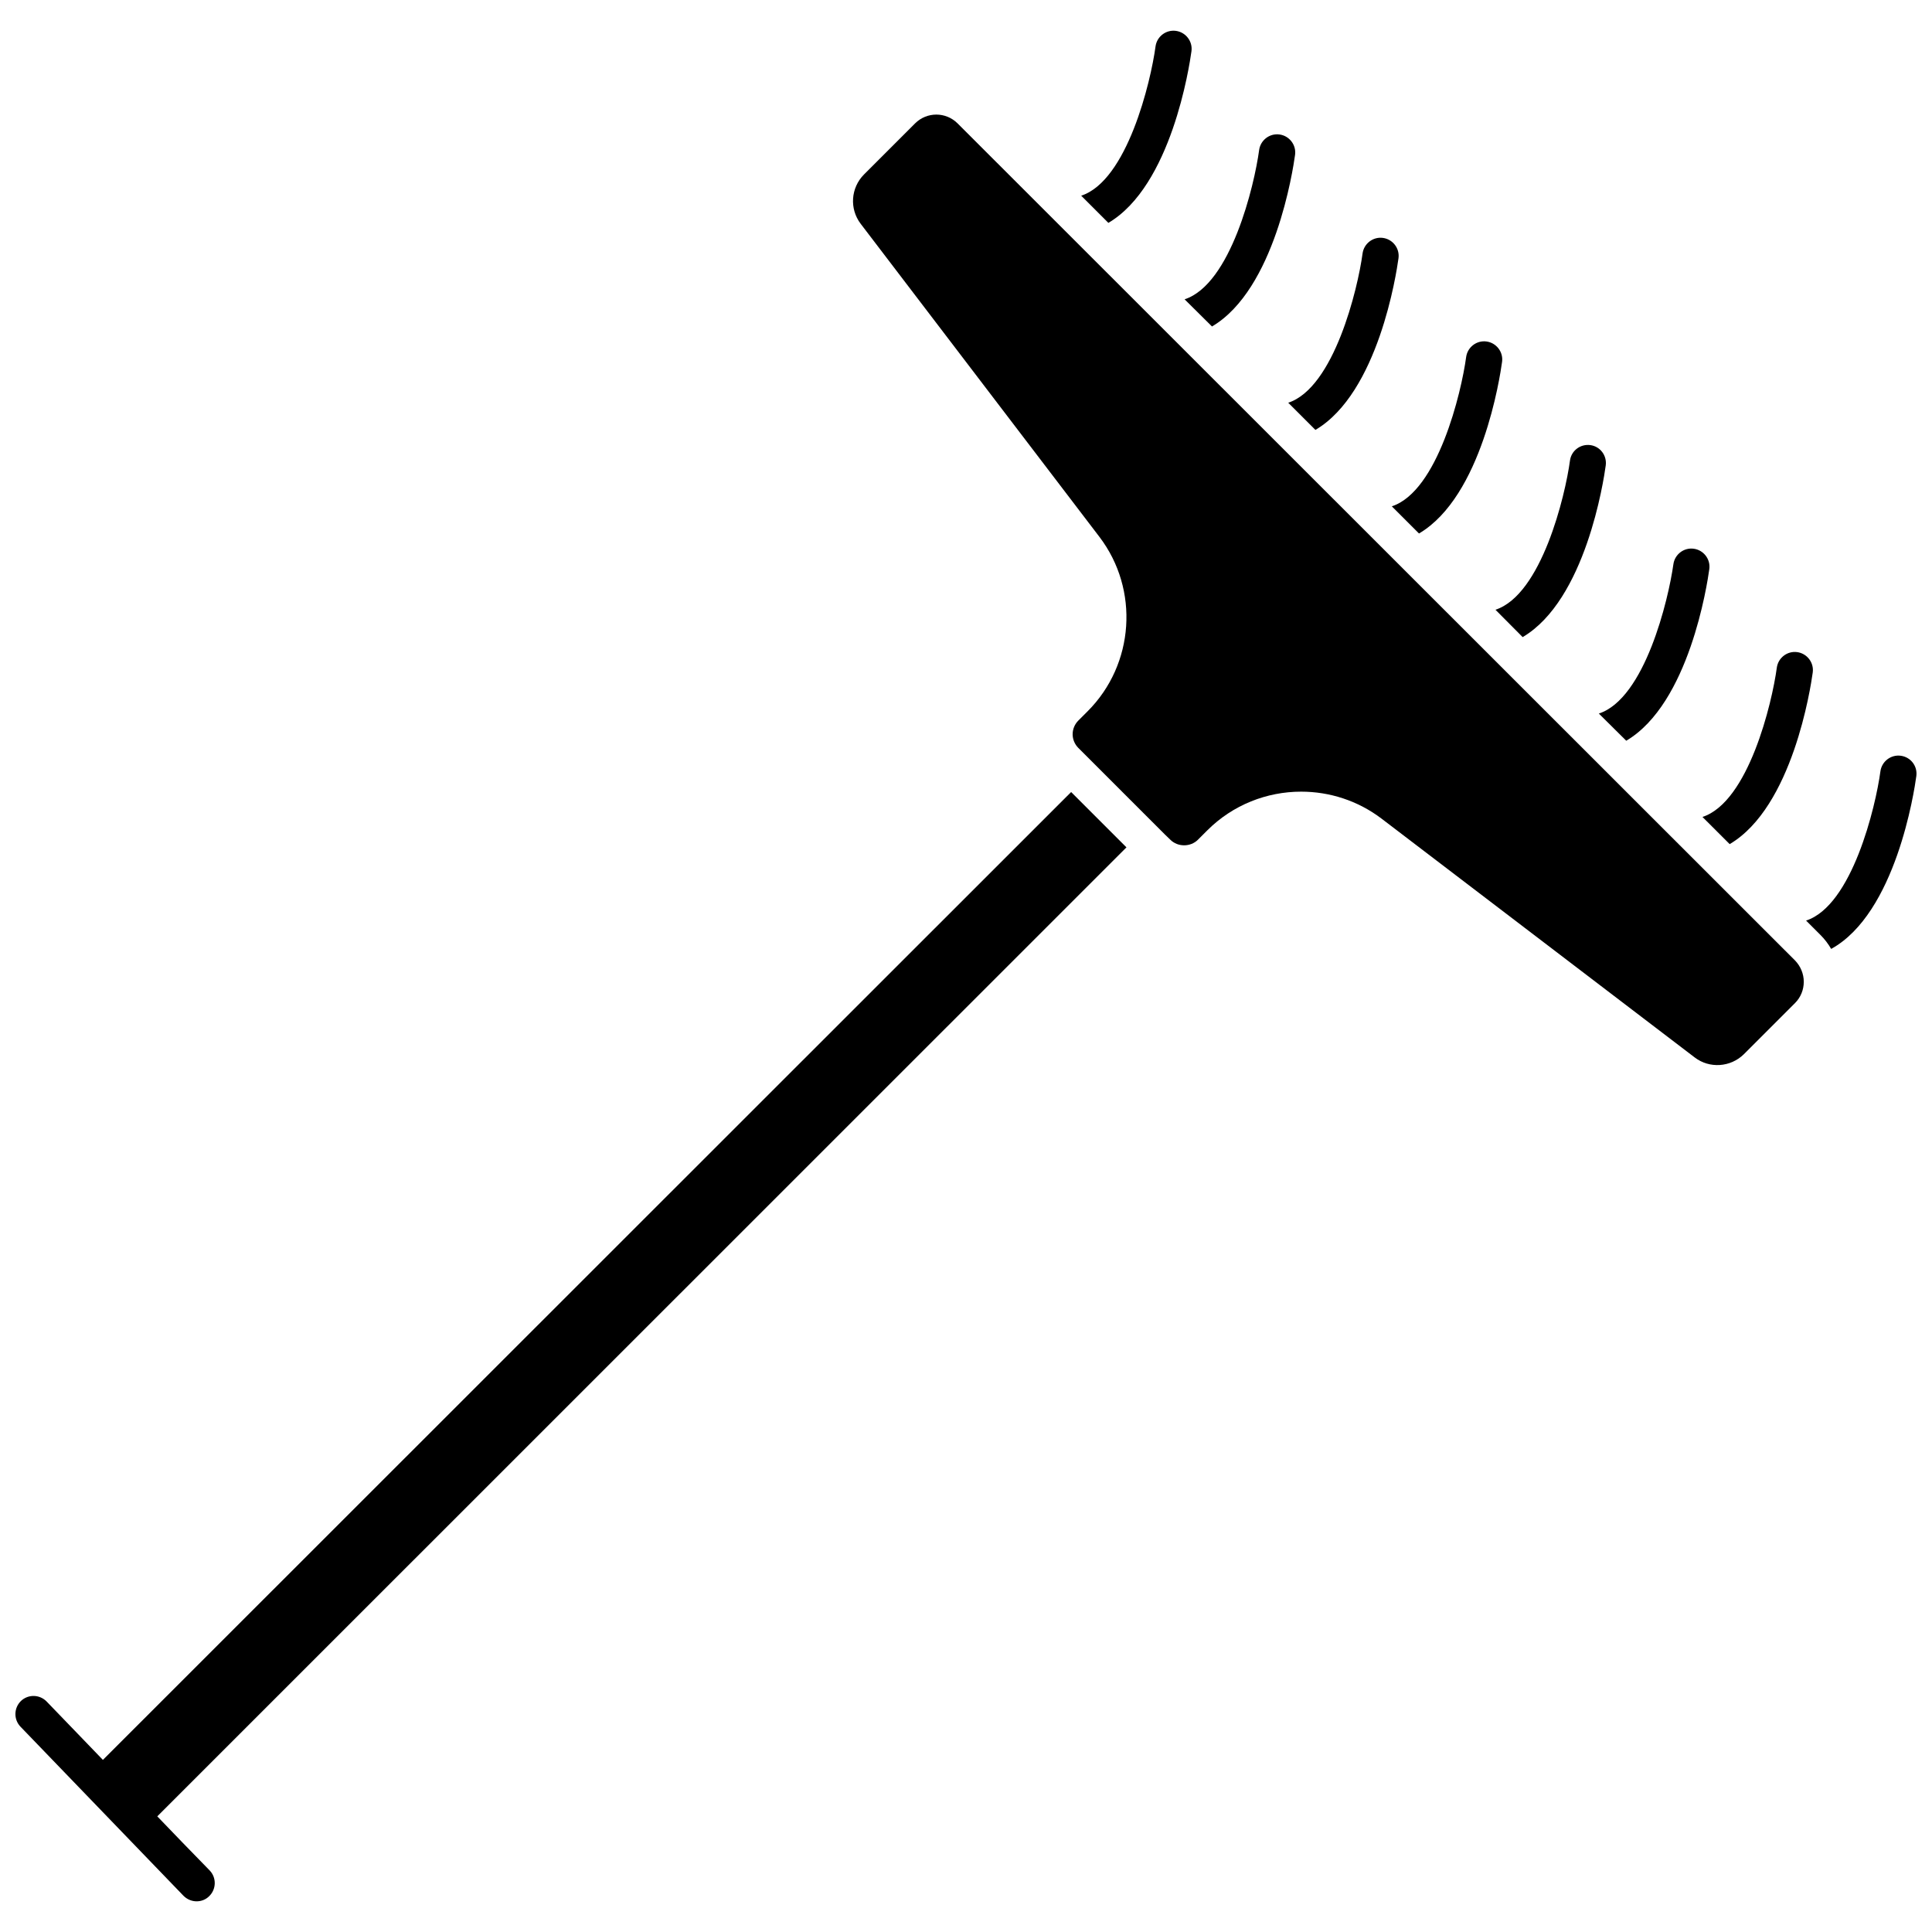
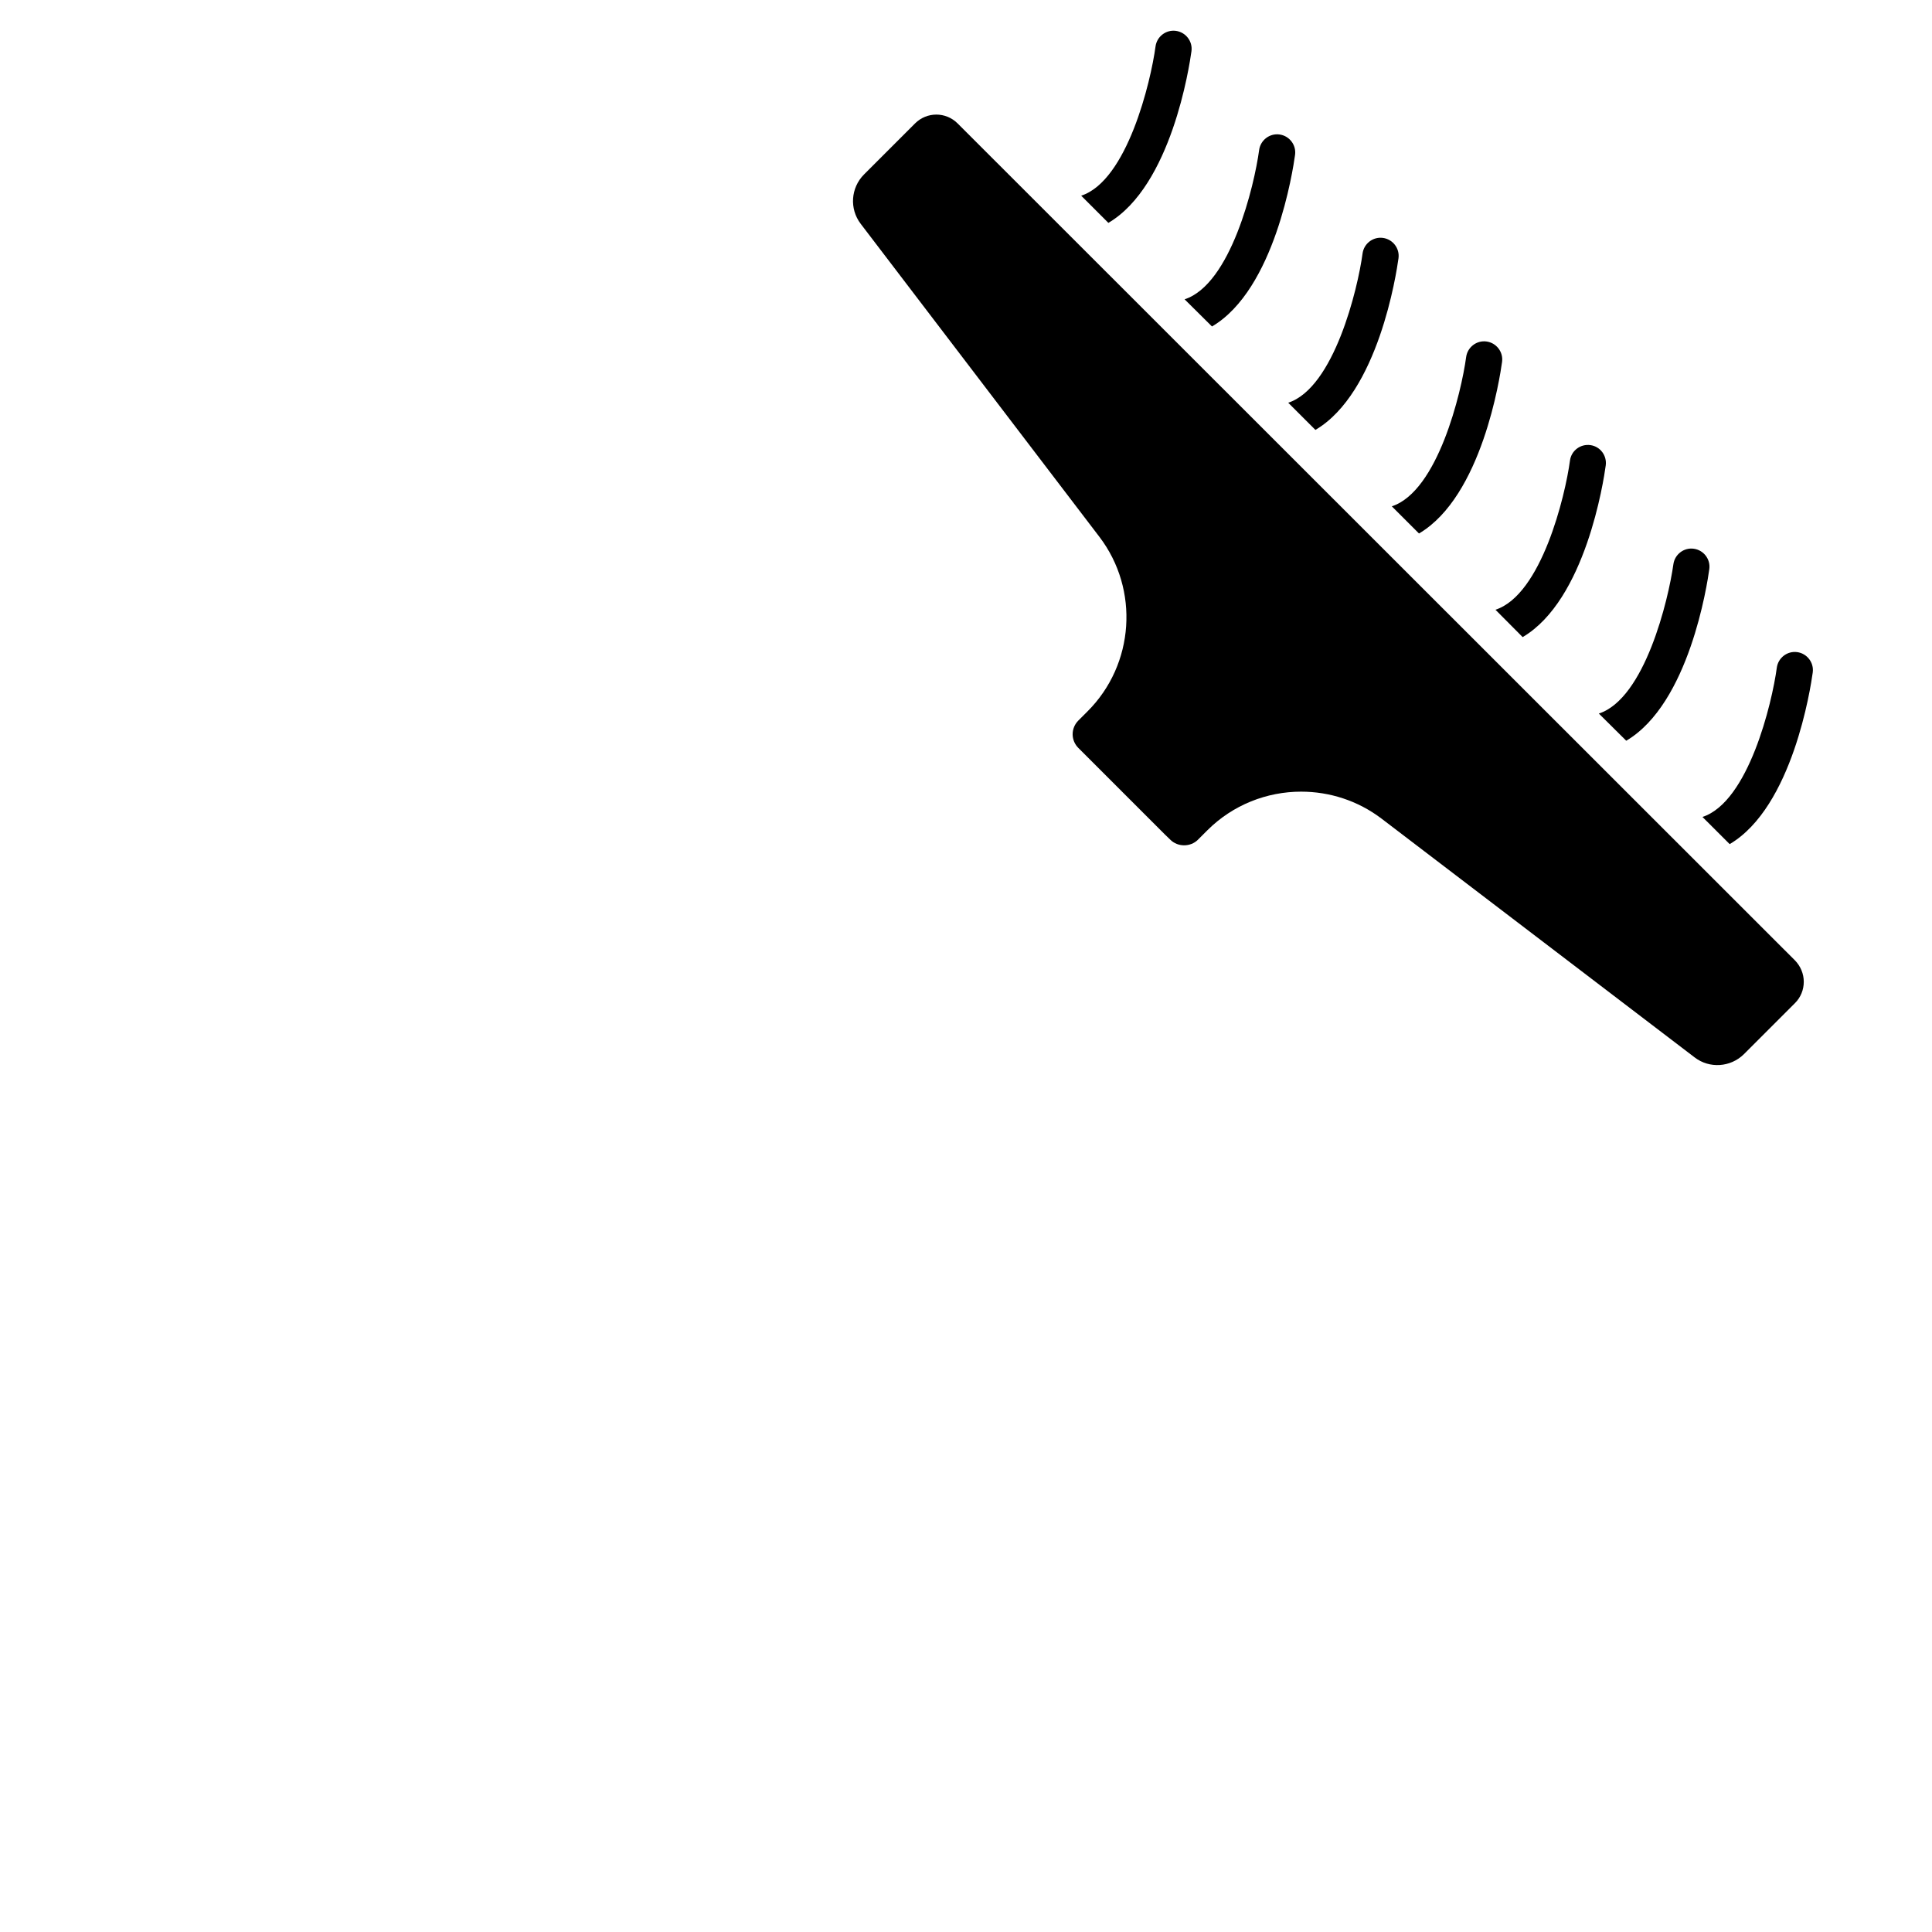
<svg xmlns="http://www.w3.org/2000/svg" width="800px" height="800px" version="1.1" viewBox="144 144 512 512">
  <defs>
    <clipPath id="b">
-       <path d="m148.09 353h294.91v295h-294.91z" />
-     </clipPath>
+       </clipPath>
    <clipPath id="a">
      <path d="m622 344h29.902v52h-29.902z" />
    </clipPath>
  </defs>
  <g clip-path="url(#b)">
-     <path d="m427.86 353.9-256.59 256.49-6.648-6.902-8.262-8.566c-1.863-1.914-4.887-1.965-6.801-0.152-1.914 1.863-1.965 4.887-0.152 6.801l43.227 44.84c0.957 0.957 2.215 1.461 3.477 1.461 1.211 0 2.418-0.453 3.324-1.359 1.914-1.863 1.965-4.887 0.152-6.801l-7.258-7.457-6.648-6.902 256.84-256.79z" />
+     <path d="m427.86 353.9-256.59 256.49-6.648-6.902-8.262-8.566c-1.863-1.914-4.887-1.965-6.801-0.152-1.914 1.863-1.965 4.887-0.152 6.801l43.227 44.84c0.957 0.957 2.215 1.461 3.477 1.461 1.211 0 2.418-0.453 3.324-1.359 1.914-1.863 1.965-4.887 0.152-6.801z" />
  </g>
  <path d="m397.78 176.71c-3.125-3.125-8.16-3.125-11.285 0l-13.551 13.551c-3.477 3.527-3.879 9.07-0.855 13.047l63.277 82.977c10.629 13.957 9.27 33.805-3.125 46.199l-2.469 2.469c-0.957 0.957-1.512 2.266-1.512 3.629 0 1.359 0.555 2.672 1.512 3.629l22.922 22.922 1.461 1.41c1.965 1.965 5.34 1.965 7.305 0l2.469-2.469c6.801-6.801 15.82-10.277 24.887-10.277 7.508 0 15.012 2.367 21.312 7.152l82.977 63.277c3.93 3.023 9.523 2.621 13.047-0.855l13.551-13.551c1.512-1.512 2.316-3.527 2.316-5.644 0-2.117-0.855-4.133-2.316-5.644z" />
  <path d="m459.75 157.57c0.352-2.621-1.512-5.039-4.133-5.391-2.621-0.352-5.039 1.512-5.391 4.133-1.258 9.371-7.508 35.57-19.699 39.551l7.203 7.203c16.68-9.828 21.465-41.465 22.02-45.496z" />
  <path d="m465.19 230.52c16.676-9.824 21.461-41.465 22.016-45.492 0.352-2.621-1.512-5.039-4.133-5.391-2.621-0.352-5.039 1.512-5.391 4.133-1.258 9.371-7.508 35.57-19.75 39.551z" />
  <path d="m492.6 257.93c16.676-9.824 21.461-41.465 22.016-45.492 0.352-2.621-1.512-5.039-4.133-5.391-2.621-0.352-5.039 1.512-5.391 4.133-1.258 9.371-7.559 35.57-19.699 39.551z" />
  <path d="m520.05 285.38c16.676-9.824 21.461-41.414 22.016-45.492 0.352-2.621-1.512-5.039-4.133-5.391s-5.039 1.512-5.391 4.133c-1.258 9.371-7.508 35.57-19.699 39.551z" />
  <path d="m547.52 312.84c16.676-9.824 21.461-41.414 22.016-45.492 0.352-2.621-1.461-5.039-4.082-5.391-2.621-0.352-5.039 1.461-5.391 4.082-1.258 9.371-7.559 35.57-19.75 39.551z" />
  <path d="m574.97 340.3c16.676-9.824 21.461-41.465 22.016-45.492 0.352-2.621-1.512-5.039-4.133-5.391-2.621-0.352-5.039 1.512-5.391 4.133-1.309 9.371-7.559 35.57-19.75 39.551z" />
  <path d="m602.38 367.7c16.676-9.824 21.461-41.465 22.016-45.492 0.352-2.621-1.512-5.039-4.133-5.391-2.621-0.352-5.039 1.512-5.391 4.133-1.258 9.371-7.508 35.57-19.699 39.551z" />
  <g clip-path="url(#a)">
-     <path d="m647.72 344.28c-2.621-0.352-5.039 1.512-5.391 4.133-1.258 9.371-7.508 35.57-19.699 39.551l3.828 3.828c1.109 1.109 2.066 2.367 2.82 3.68 17.129-9.422 22.016-41.715 22.57-45.797 0.355-2.625-1.461-5.043-4.129-5.394z" />
-   </g>
+     </g>
</svg>